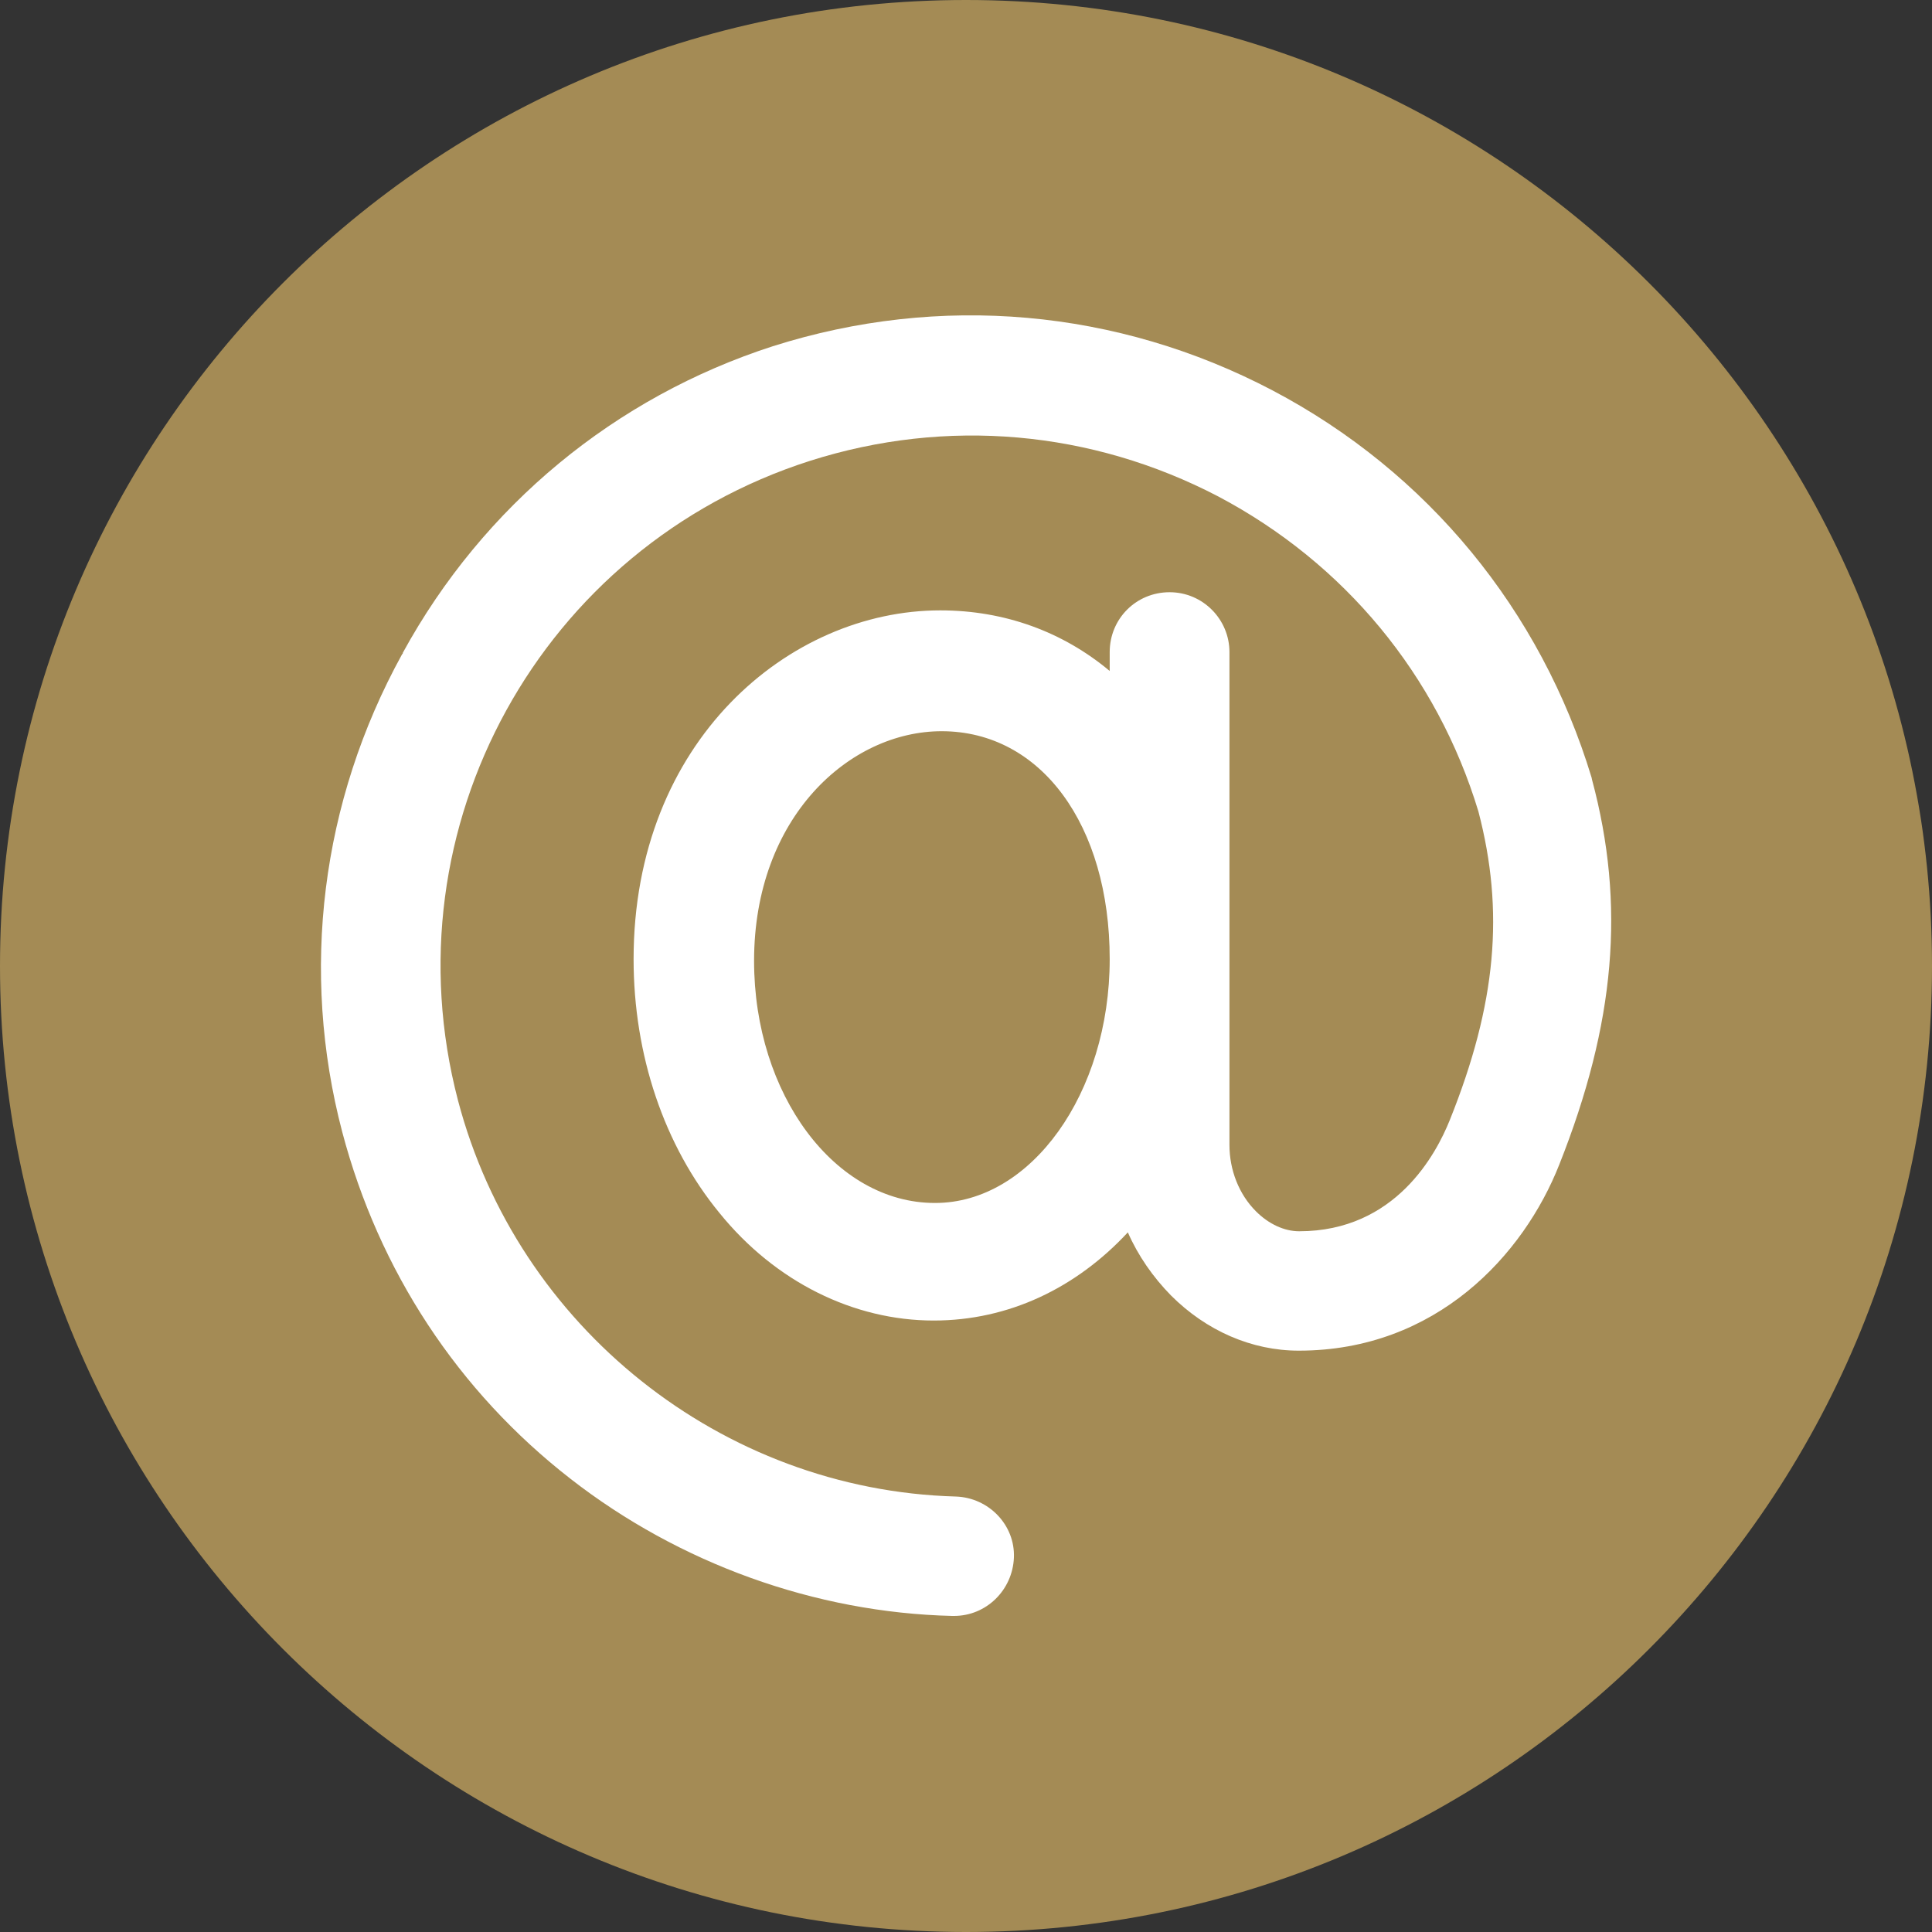
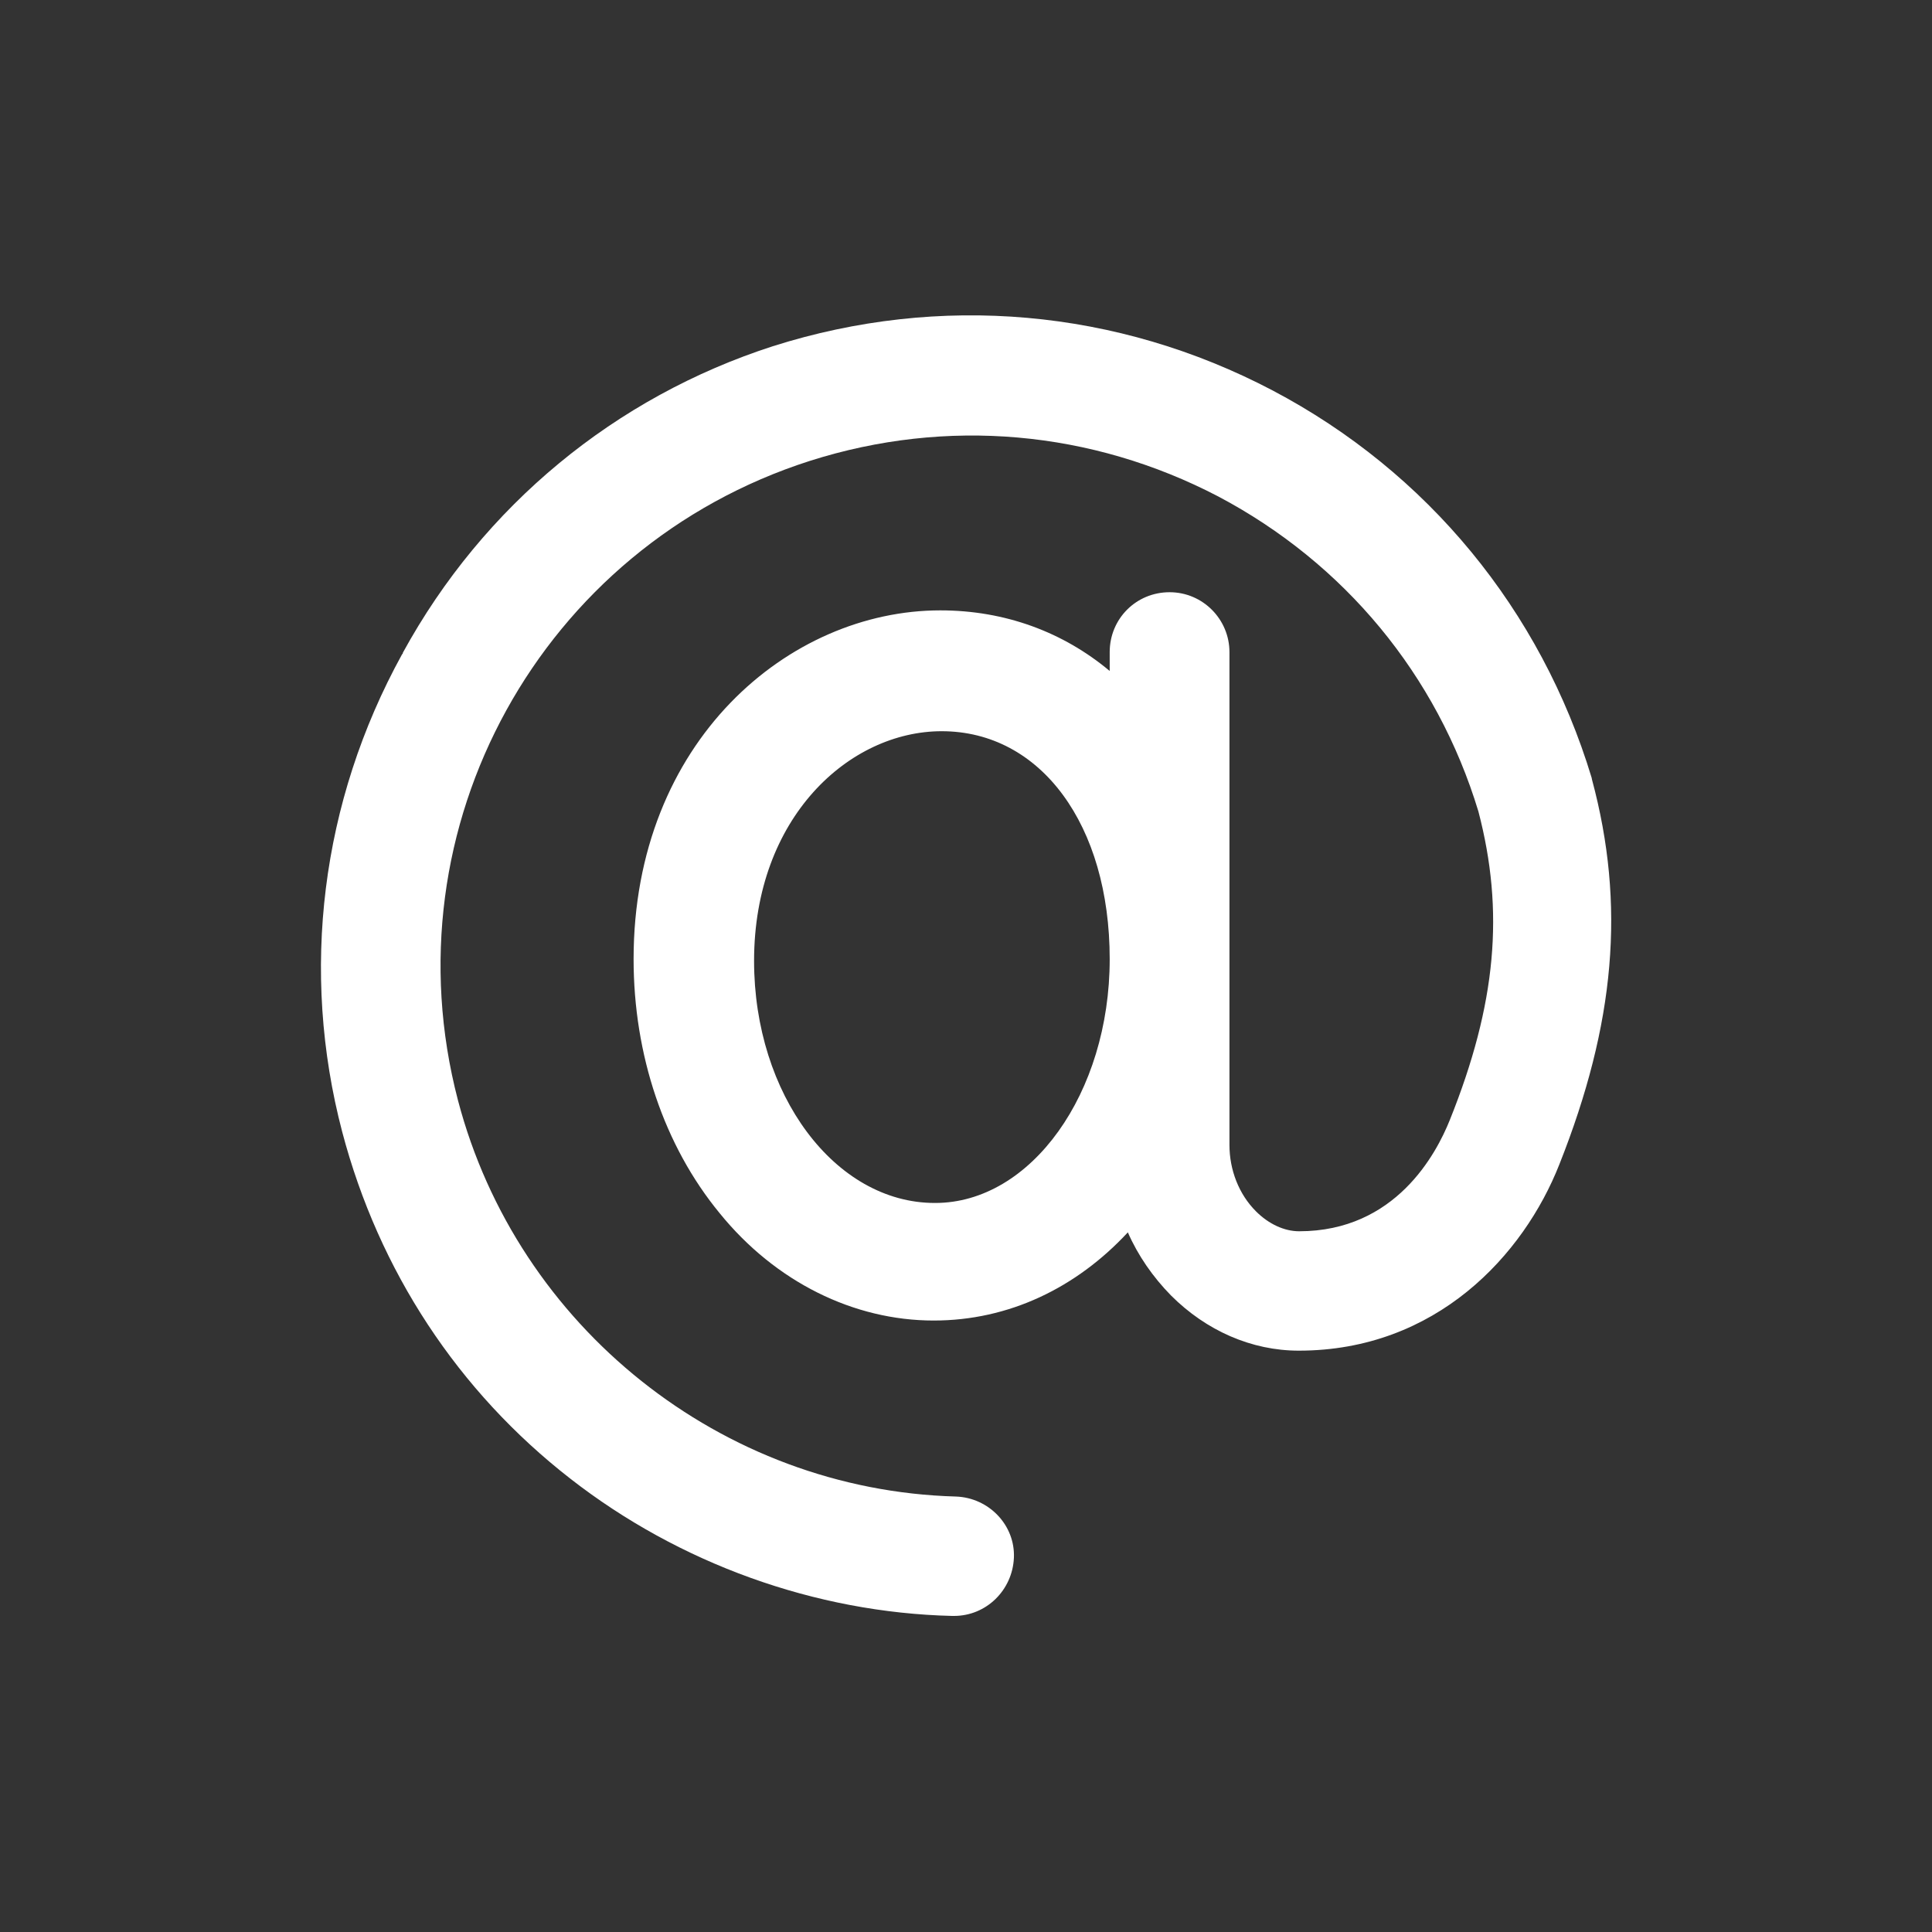
<svg xmlns="http://www.w3.org/2000/svg" id="_Слой_2" data-name="Слой 2" viewBox="0 0 53.24 53.24">
  <rect x="0" y="0" width="53.24" height="53.24" fill="#333333" stroke="none" />
  <defs>
    <style> .cls-1 { fill: #a48b55; } .cls-2 { fill: #fff; } </style>
  </defs>
  <g id="_Слой_1-2" data-name="Слой 1">
-     <path class="cls-1" d="m26.62,0h0c14.7,0,26.62,11.92,26.62,26.62h0c0,14.7-11.92,26.62-26.62,26.62h0C11.92,53.24,0,41.32,0,26.62h0C0,11.92,11.92,0,26.62,0Z" />
    <path class="cls-2" d="m11.08,18.03c-2.24,4.07-2.81,8.74-1.65,13.16,1.01,3.83,3.19,7.15,6.29,9.56,2.99,2.33,6.74,3.69,10.52,3.78h.05c.89,0,1.61-.71,1.65-1.6.04-.9-.69-1.66-1.6-1.69-6.45-.18-12.08-4.67-13.72-10.92-1.97-7.53,2.29-15.25,9.7-17.62,3.77-1.2,7.76-.84,11.25.98,3.48,1.84,6.03,4.92,7.17,8.68.72,2.75.5,5.3-.79,8.51-.37.92-1.49,3.06-4.15,3.06-.41,0-.84-.2-1.19-.55-.47-.47-.73-1.14-.73-1.83v-13.58c0-.9-.73-1.65-1.65-1.65s-1.65.73-1.65,1.65v.52c-1.28-1.07-2.88-1.67-4.67-1.67-4.16,0-8.45,3.6-8.45,9.61,0,2.64.84,5.14,2.37,7,1.54,1.9,3.7,2.96,5.9,2.96,2.07,0,3.93-.9,5.35-2.43.28.64.69,1.23,1.19,1.74.97.97,2.22,1.52,3.52,1.52,3.79,0,6.2-2.64,7.18-5.13,1.54-3.88,1.83-7.15.9-10.61,0-.01-.01-.04-.01-.05-1.4-4.62-4.52-8.42-8.79-10.67-4.28-2.25-9.17-2.68-13.77-1.22-4.34,1.4-7.98,4.39-10.2,8.45h0v.02Zm14.68,15.12c-2.75,0-4.98-2.99-4.98-6.67,0-3.96,2.63-6.33,5.17-6.33,2.73,0,4.63,2.58,4.63,6.28s-2.17,6.72-4.81,6.72h-.01Z" />
  </g>
</svg>